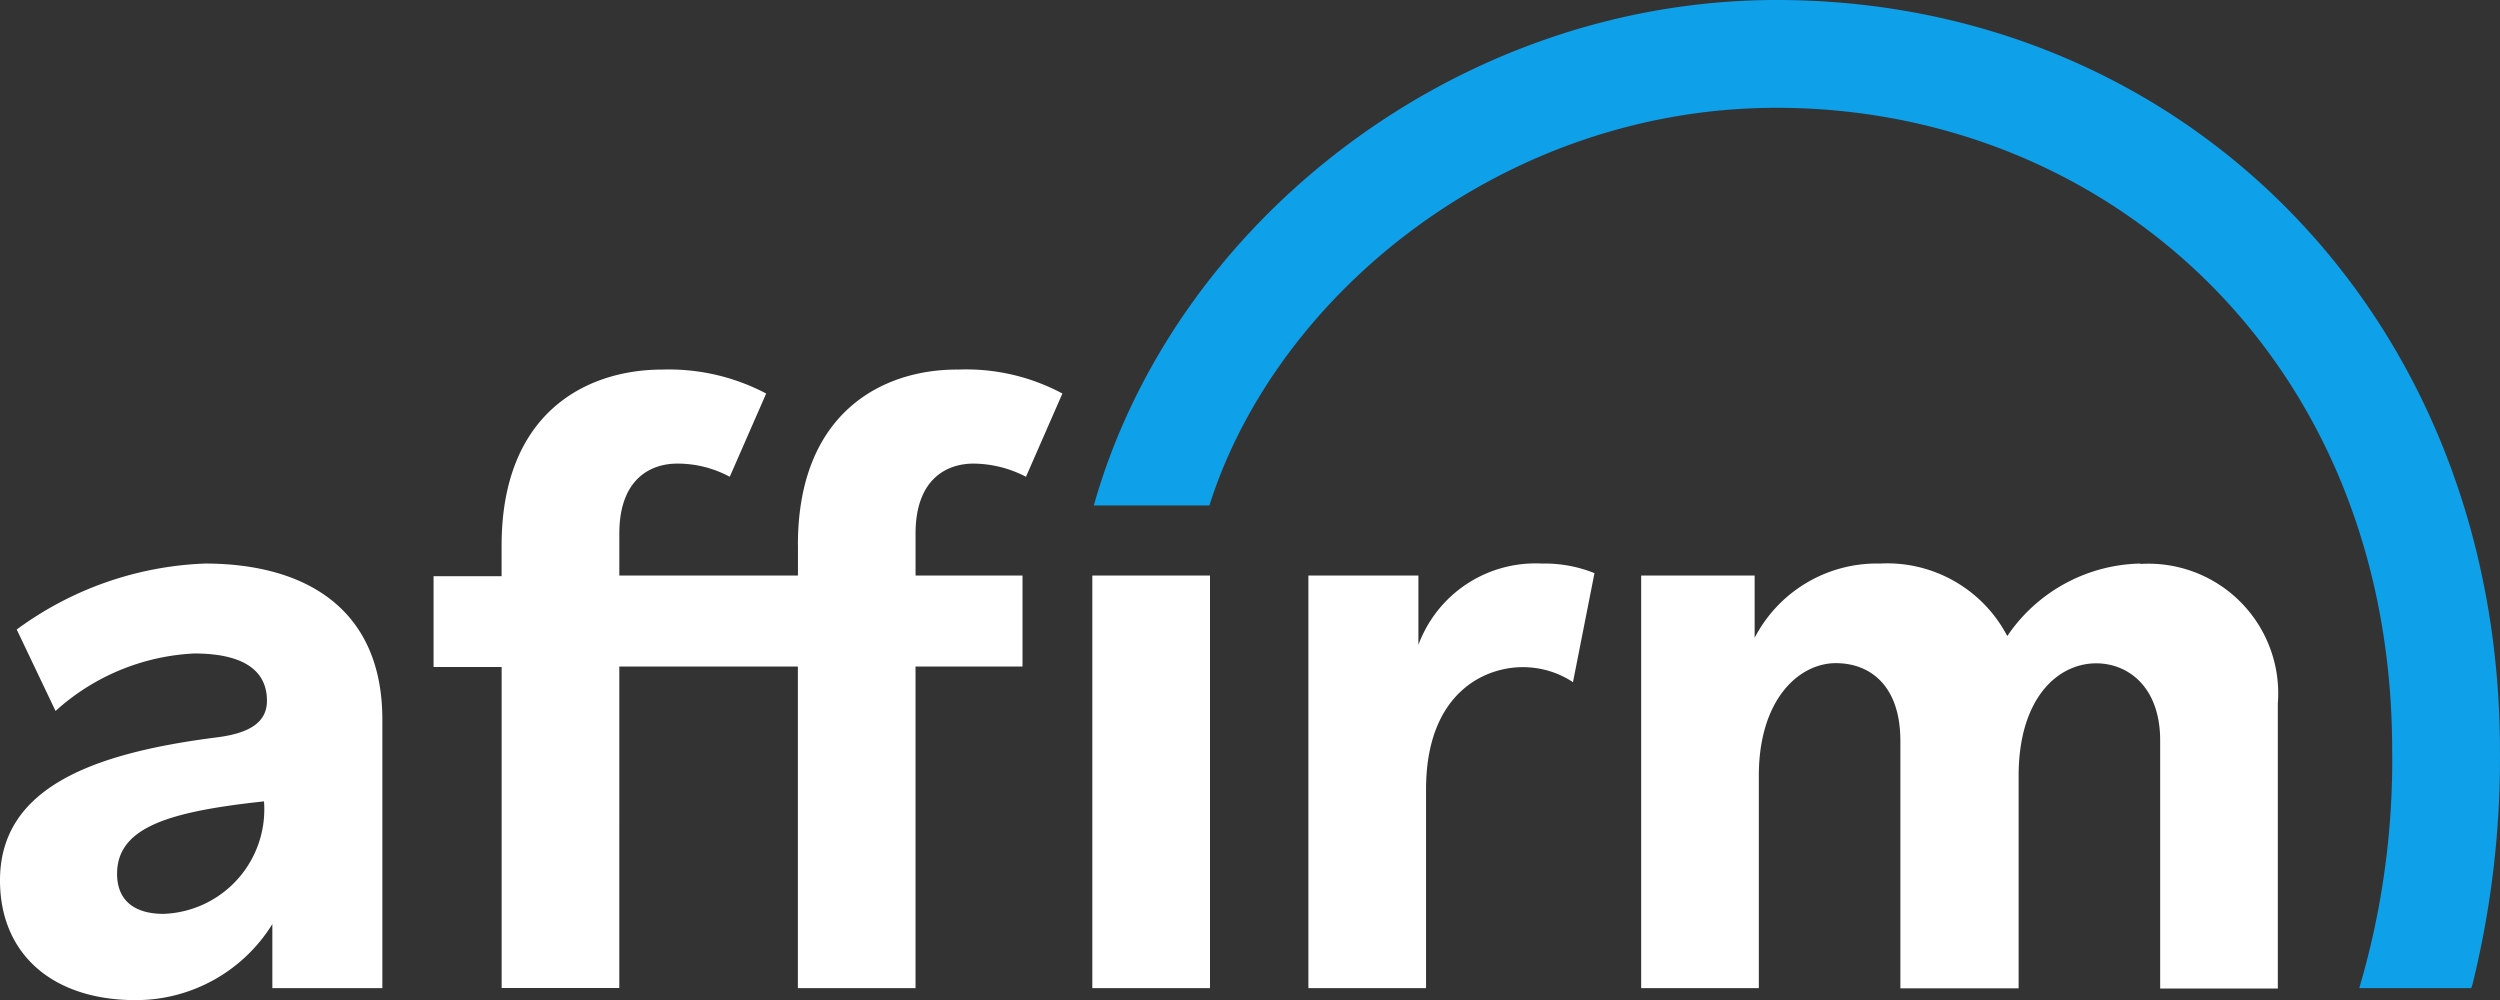
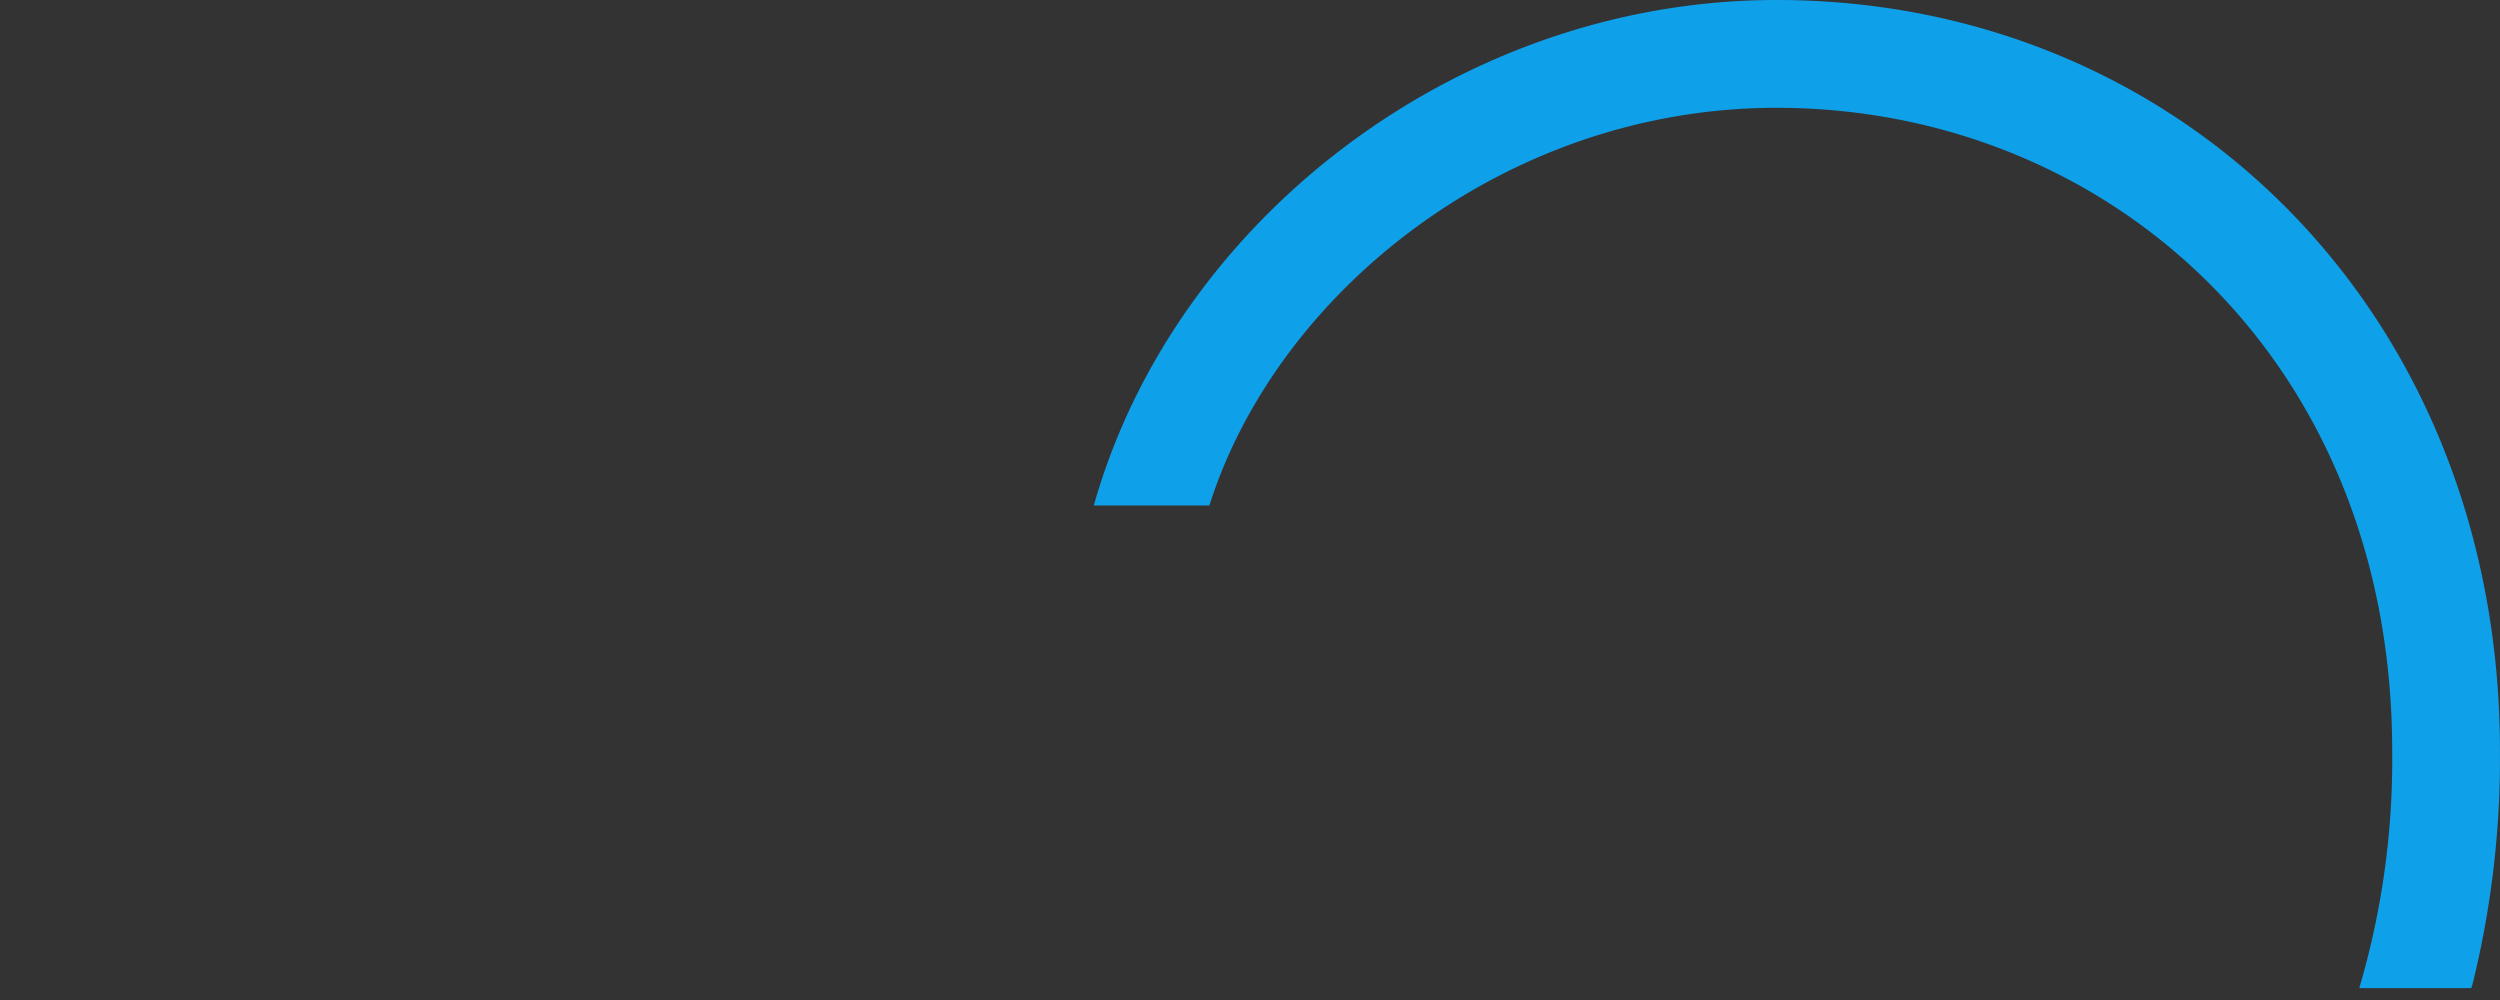
<svg xmlns="http://www.w3.org/2000/svg" id="Affirm_logo" width="100" height="40.005" viewBox="0 0 100 40.005">
  <rect x="0" y="0" width="100" height="40.005" fill="#333333" stroke="none" />
-   <path id="Path_83" data-name="Path 83" d="M8.194,69.461A13.534,13.534,0,0,0,.669,72.1l1.553,3.258a8.9,8.9,0,0,1,5.542-2.3c1.887,0,2.914.623,2.914,1.892,0,.862-.693,1.294-1.983,1.461C3.822,77.03,0,78.372,0,82.133c0,2.97,2.126,4.791,5.423,4.791a6.419,6.419,0,0,0,5.471-3.042v2.563h4.4V75.689C15.289,71.257,12.207,69.461,8.194,69.461ZM6.546,83.474c-1.242,0-1.863-.6-1.863-1.6,0-1.868,2.078-2.491,5.877-2.9a4.182,4.182,0,0,1-4.013,4.5ZM56.736,72.719V69.94h-4.4V86.445h4.706V78.492c0-3.785,2.269-4.887,3.87-4.887a3.635,3.635,0,0,1,2.007.6l.86-4.36a5.3,5.3,0,0,0-2.1-.383,4.99,4.99,0,0,0-4.945,3.258Zm28.882-3.258a6.585,6.585,0,0,0-5.327,2.9,5.418,5.418,0,0,0-5.088-2.9,5.507,5.507,0,0,0-5.017,2.97V69.94H65.647V86.445h4.706v-8.5c0-3.042,1.6-4.5,3.082-4.5,1.338,0,2.58.862,2.58,3.114v9.893h4.73v-8.5c0-3.09,1.553-4.5,3.106-4.5,1.242,0,2.556.91,2.556,3.09v9.917h4.706v-11.4a5.188,5.188,0,0,0-5.494-5.582Zm-53.7-.743V69.94H24.773V68.263c0-2.18,1.242-2.8,2.317-2.8a4.405,4.405,0,0,1,2.1.527l1.457-3.33a8.35,8.35,0,0,0-4.157-.958c-3.01,0-6.426,1.7-6.426,7.043v1.222H17.343V73.6h2.723v12.84h4.706V73.581h7.143V86.445h4.706V73.581H40.9V69.94H36.622V68.263c0-2.18,1.242-2.8,2.317-2.8a4.6,4.6,0,0,1,2.1.527l1.457-3.33a8.143,8.143,0,0,0-4.157-.958C35.356,61.675,31.916,63.376,31.916,68.718ZM43.693,69.94H48.4V86.445H43.693Z" transform="translate(0 -46.919)" fill="#fff" fill-rule="evenodd" />
  <path id="Path_84" data-name="Path 84" d="M211.009,0c-12.744,0-24.1,8.839-27.309,20.218h4.623c2.683-8.48,11.81-15.906,22.686-15.906,13.223,0,24.626,10.061,24.626,25.728a32.191,32.191,0,0,1-1.318,9.486h4.48l.048-.144a37.692,37.692,0,0,0,1.1-9.342c0-17.463-12.72-30.04-28.938-30.04" transform="translate(-139.947)" fill="#0fa0ea" fill-rule="evenodd" />
</svg>